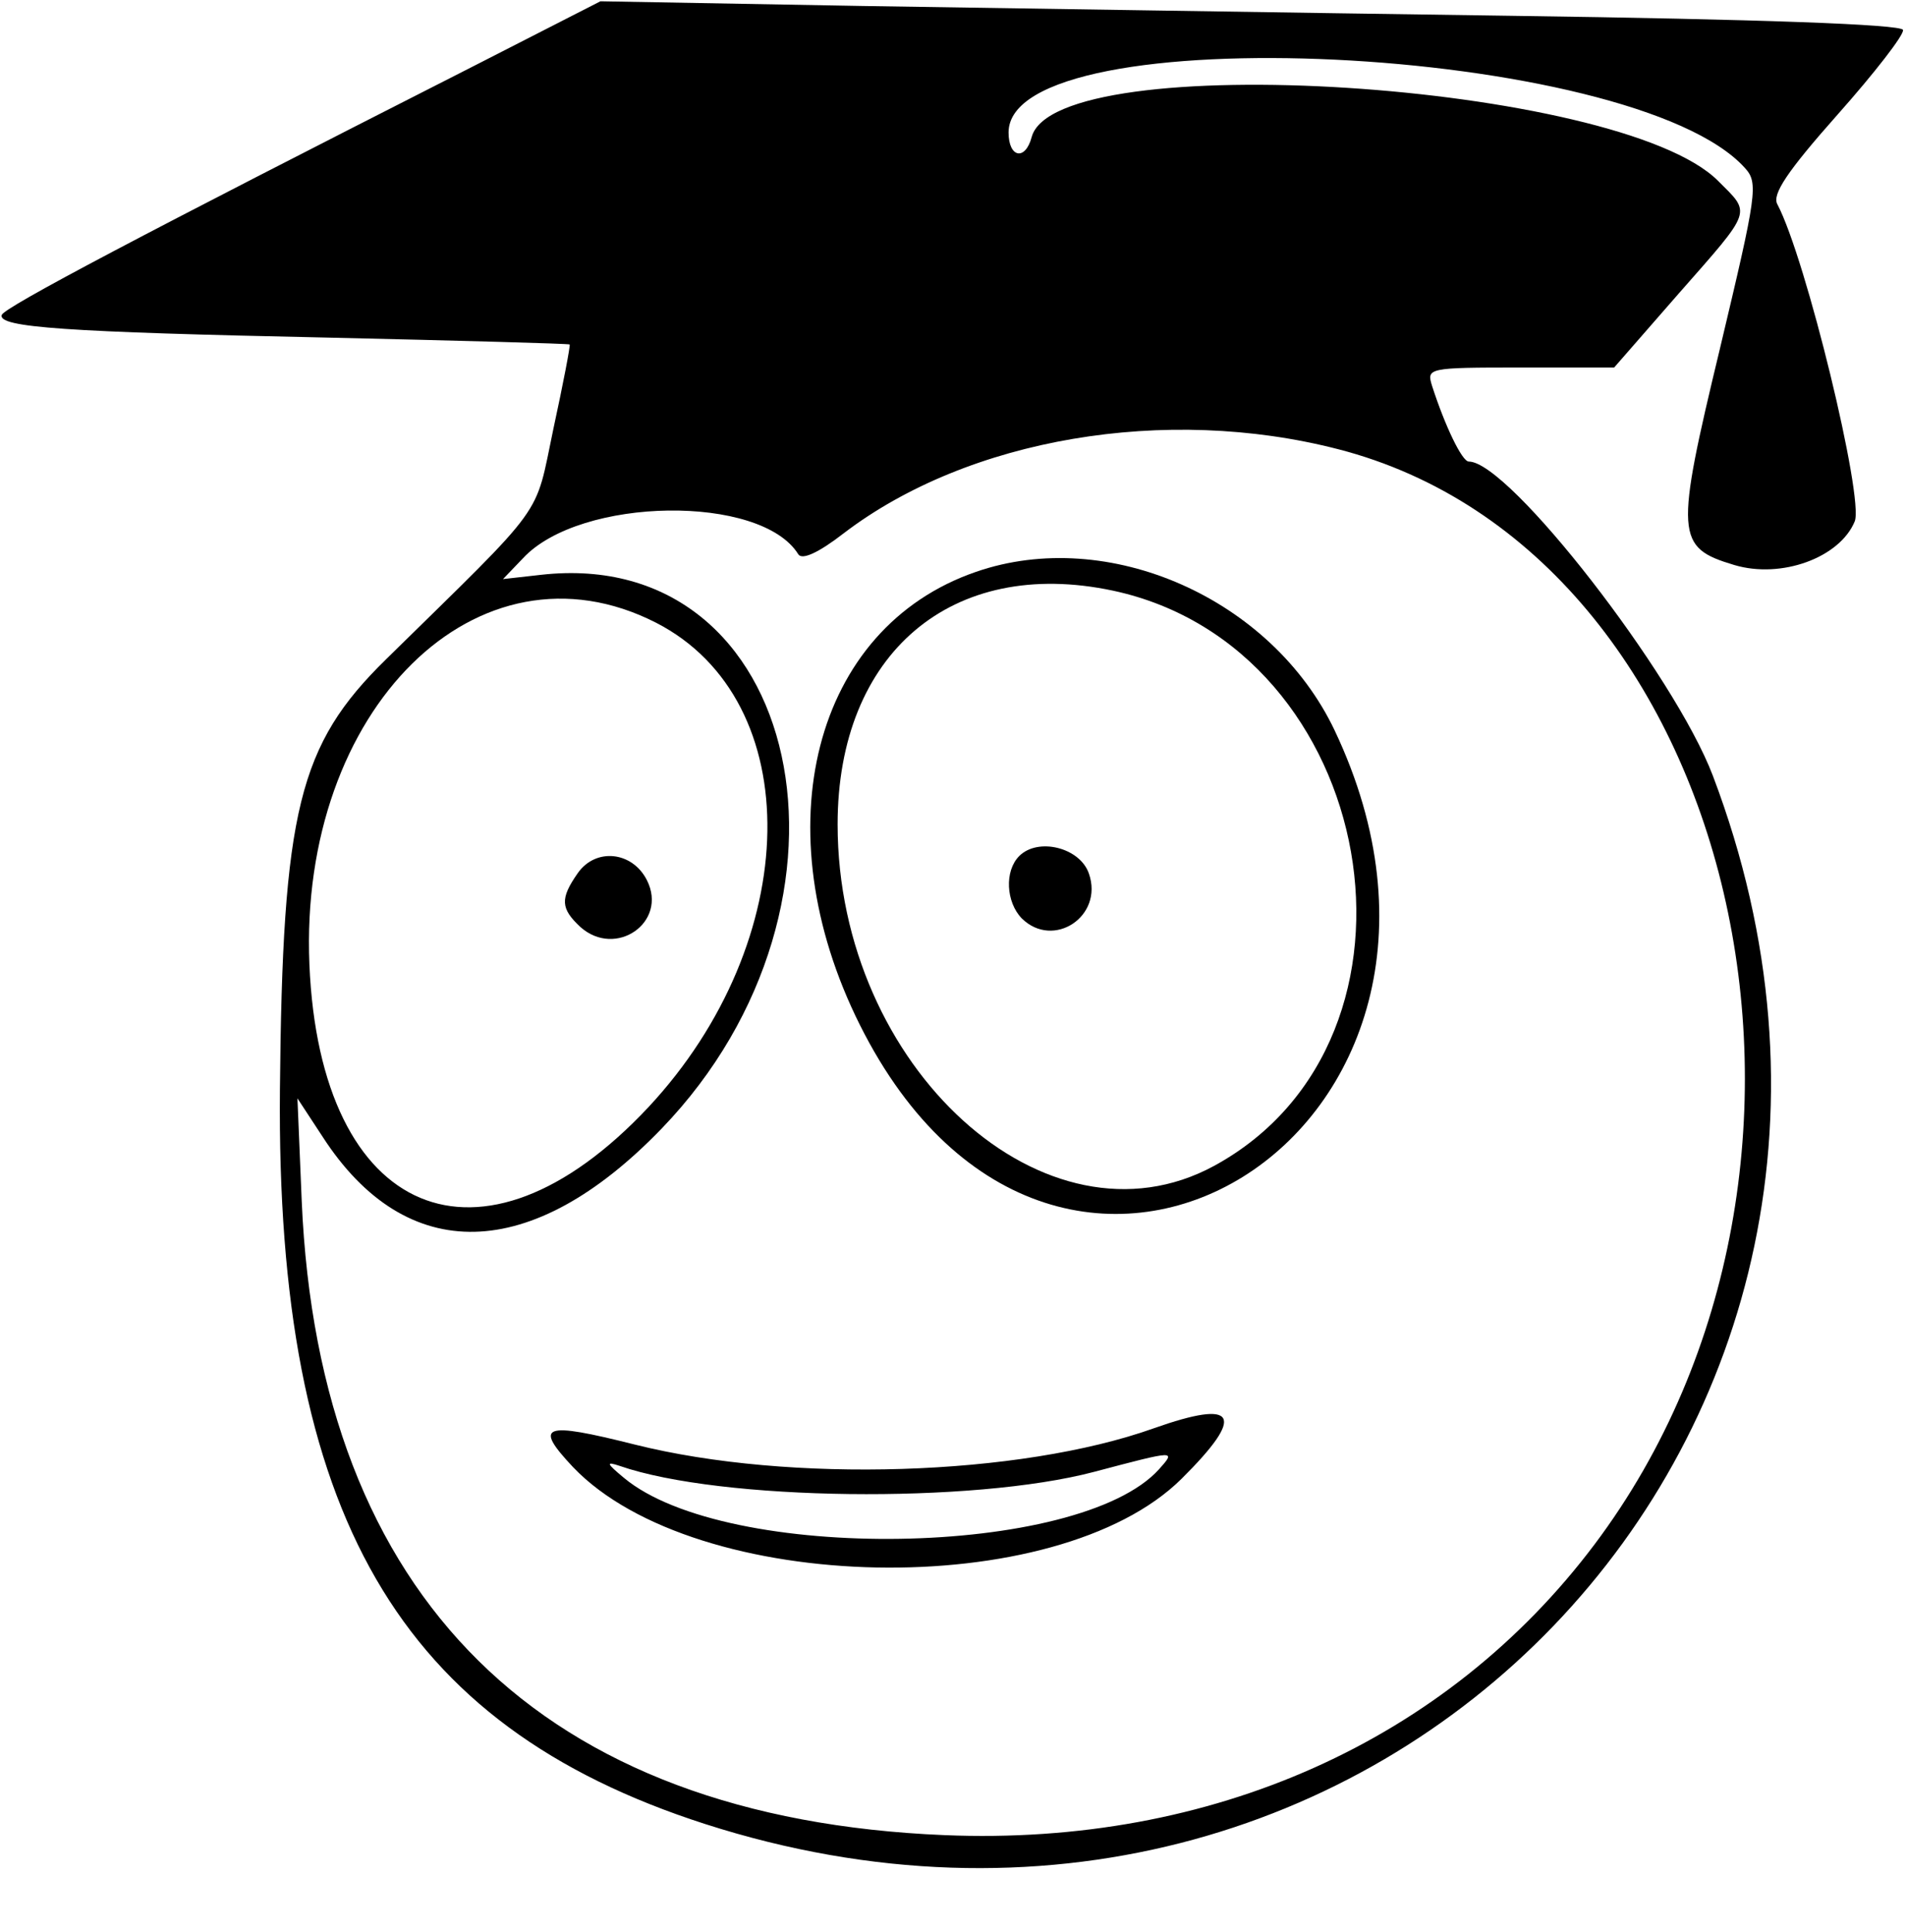
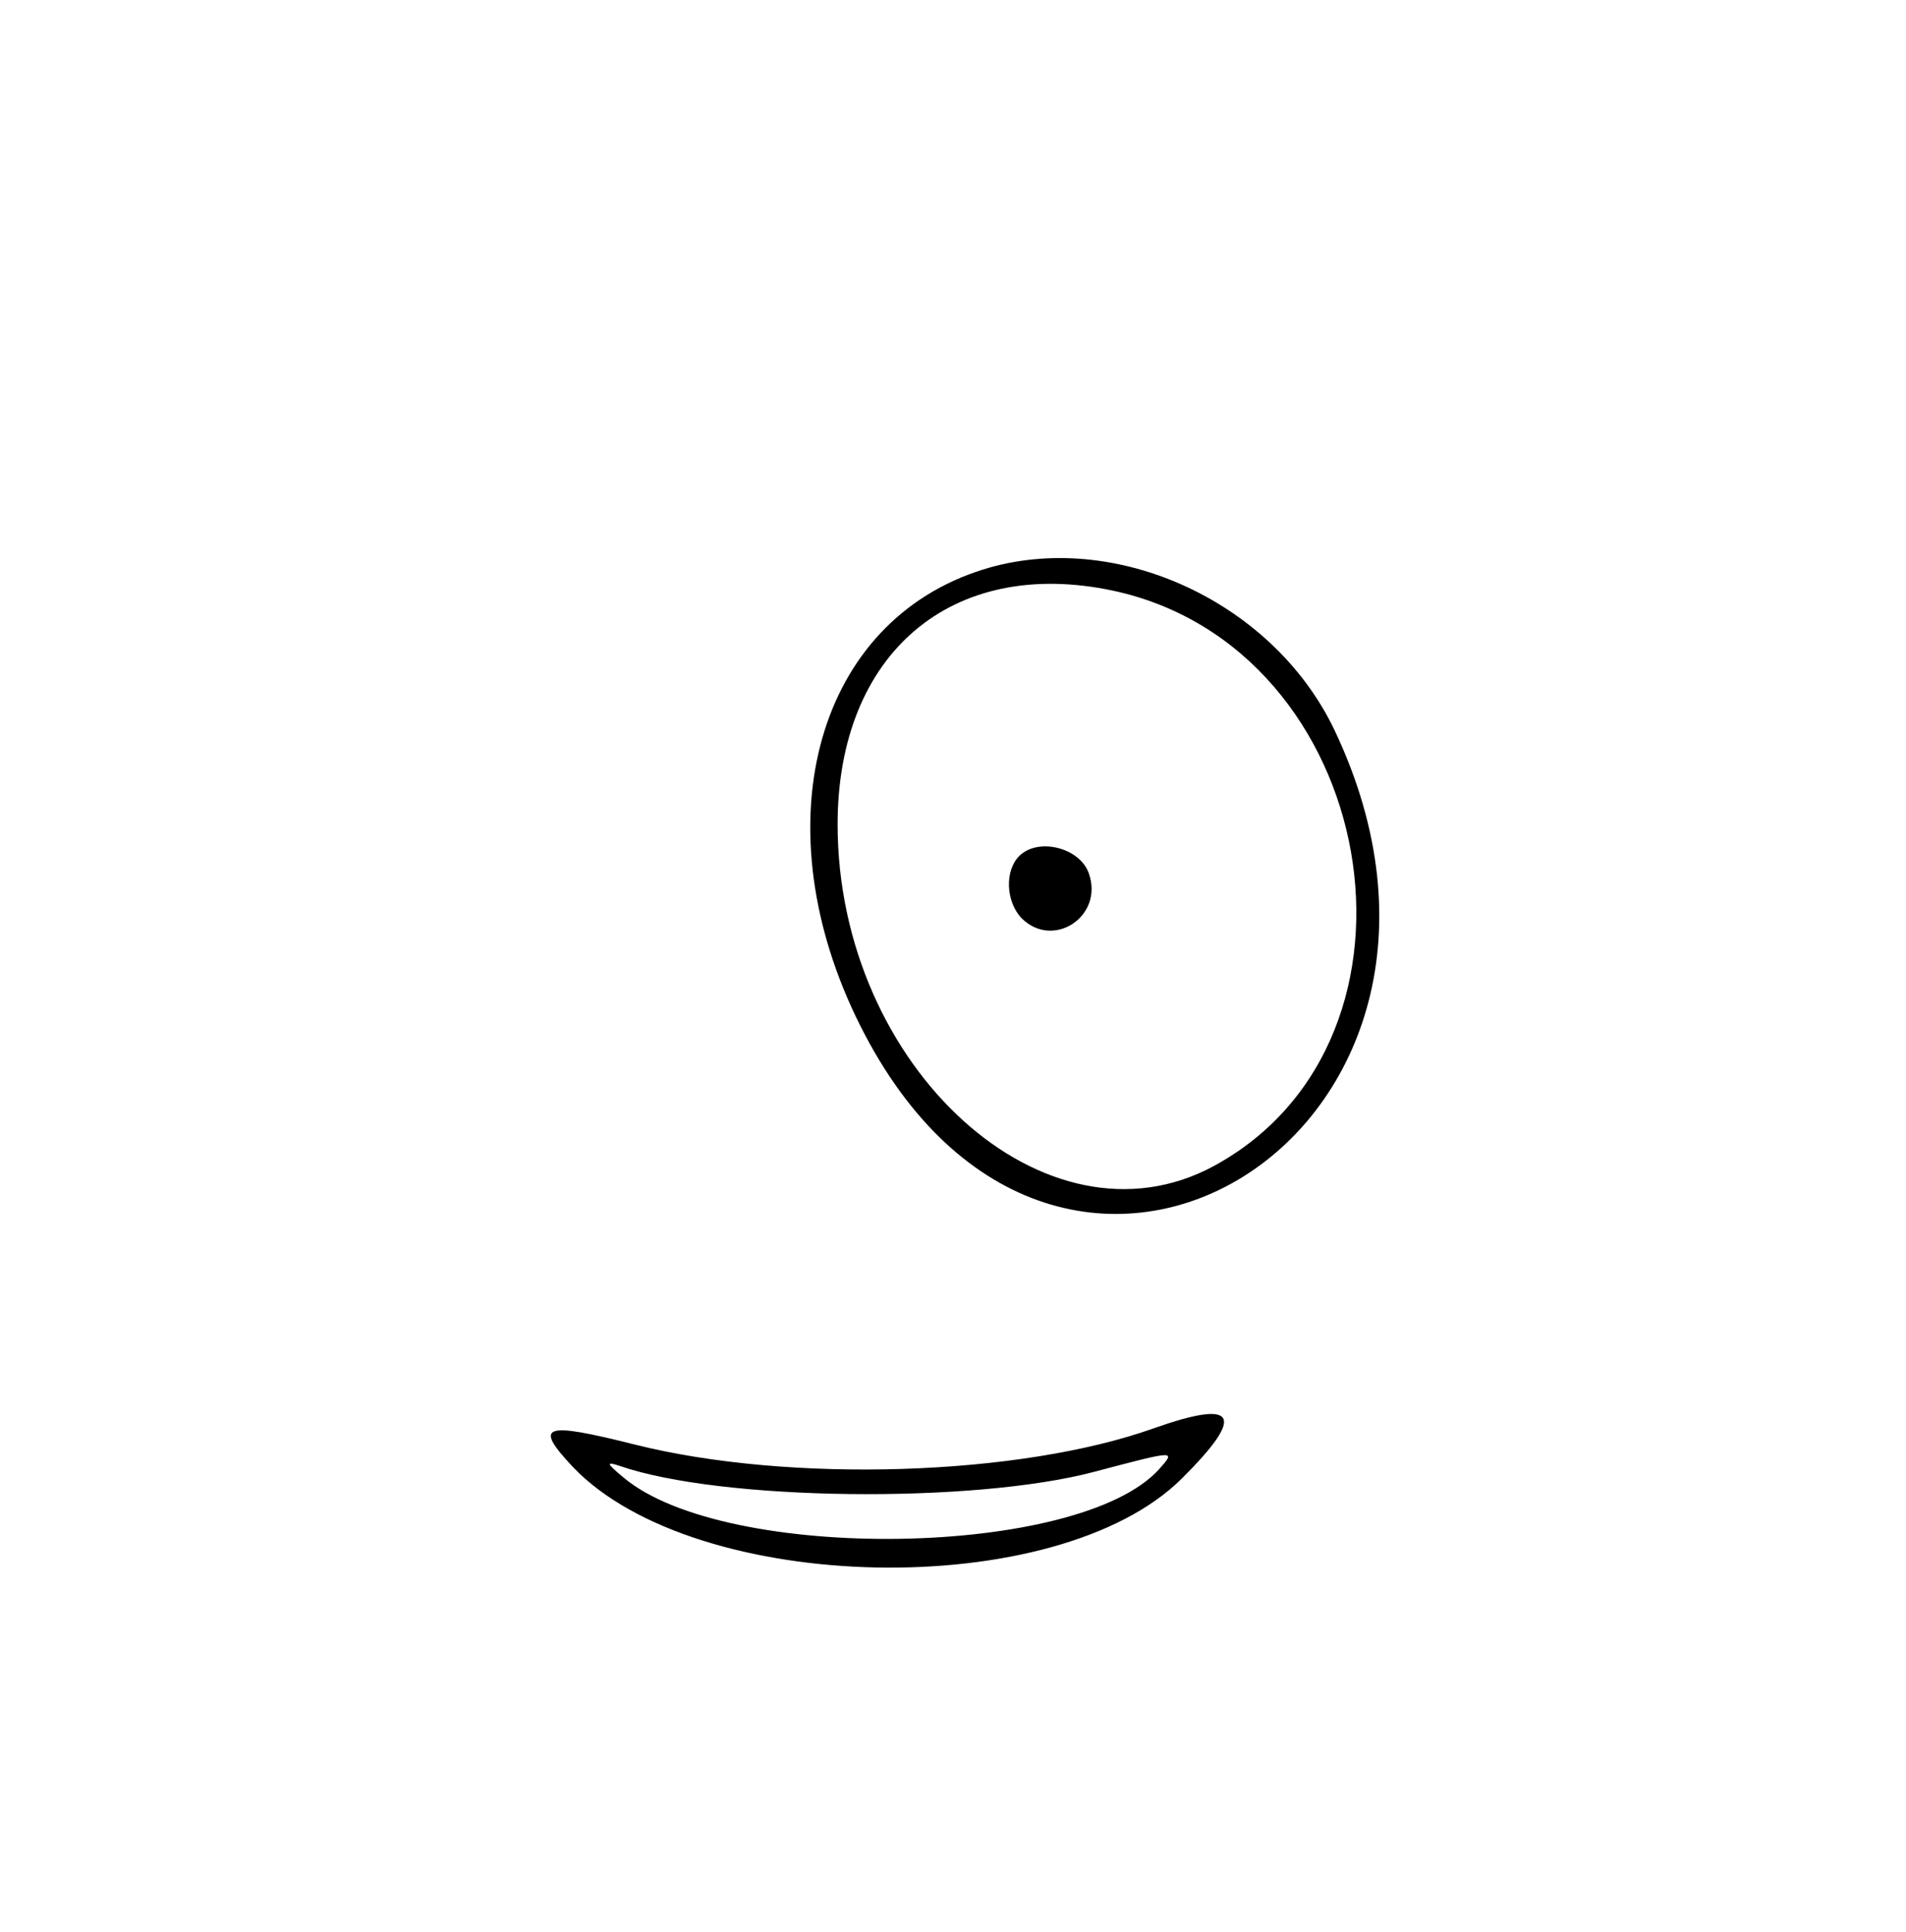
<svg xmlns="http://www.w3.org/2000/svg" version="1.0" width="223pt" height="226pt" viewBox="0 0 223 226" preserveAspectRatio="xMidYMid meet">
  <g transform="translate(0,226) scale(0.05,-0.05)" fill="#000000" stroke="none">
-     <path d="M1088 4355 c-750 -381 -1078 -554 -1084 -572 -9 -29 147 -40 765 -53 308 -7 561 -14 564 -16 2 -2 -15 -91 -38 -197 -45 -213 -11 -166 -392 -540 -204 -200 -242 -353 -248 -1007 -9 -992 277 -1487 995 -1718 1568 -504 2939 922 2358 2453 -90 237 -477 735 -571 735 -16 0 -56 84 -86 177 -13 42 -10 43 206 43 l220 0 151 173 c175 199 170 186 92 264 -231 231 -1550 315 -1606 102 -15 -56 -54 -48 -54 11 0 276 1463 206 1723 -83 32 -35 28 -60 -58 -421 -106 -440 -104 -467 33 -508 110 -33 247 17 282 102 22 54 -114 615 -181 742 -13 23 23 77 141 210 87 98 156 187 153 198 -4 13 -338 25 -915 33 -499 7 -1184 18 -1520 23 l-613 11 -317 -162z m2043 -886 c936 -241 1270 -1672 600 -2563 -346 -460 -896 -706 -1521 -680 -942 39 -1464 554 -1504 1484 l-10 240 59 -90 c196 -303 489 -296 793 19 512 531 331 1365 -282 1296 l-89 -10 47 49 c134 144 557 150 644 9 9 -14 48 4 106 49 292 223 754 301 1157 197z m-1596 -406 c355 -182 346 -744 -18 -1134 -391 -417 -768 -259 -793 334 -25 598 395 1012 811 800z" />
    <path d="M2284 3182 c-381 -131 -501 -602 -272 -1060 464 -928 1556 -250 1111 689 -147 309 -530 478 -839 371z m320 -44 c623 -133 784 -1048 237 -1346 -392 -213 -881 230 -881 799 0 400 267 627 644 547z" />
    <path d="M2385 2517 c-35 -35 -31 -108 6 -146 74 -73 192 5 157 105 -21 61 -119 85 -163 41z" />
    <path d="M2700 1178 c-314 -112 -852 -129 -1215 -38 -215 54 -237 46 -144 -53 287 -300 1132 -317 1424 -27 151 150 130 187 -65 118z m12 -96 c-187 -207 -1012 -220 -1252 -20 -41 34 -43 39 -10 28 236 -82 826 -89 1110 -14 193 51 192 51 152 6z" />
-     <path d="M1352 2477 c-42 -60 -40 -83 6 -126 83 -74 205 11 156 109 -34 68 -120 77 -162 17z" />
  </g>
</svg>